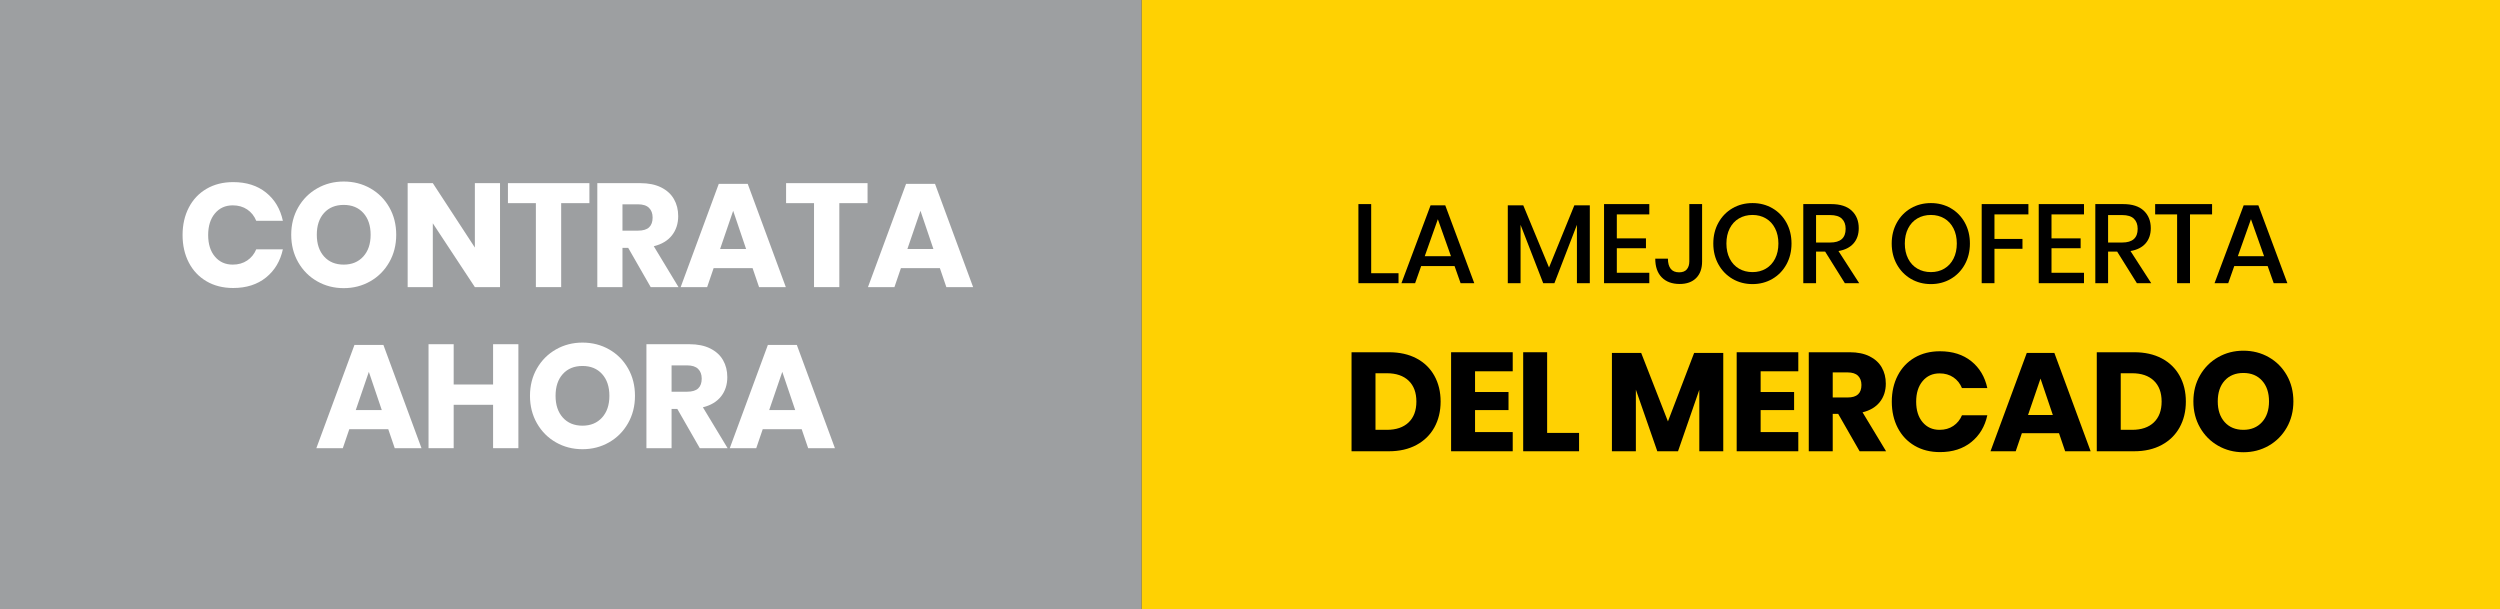
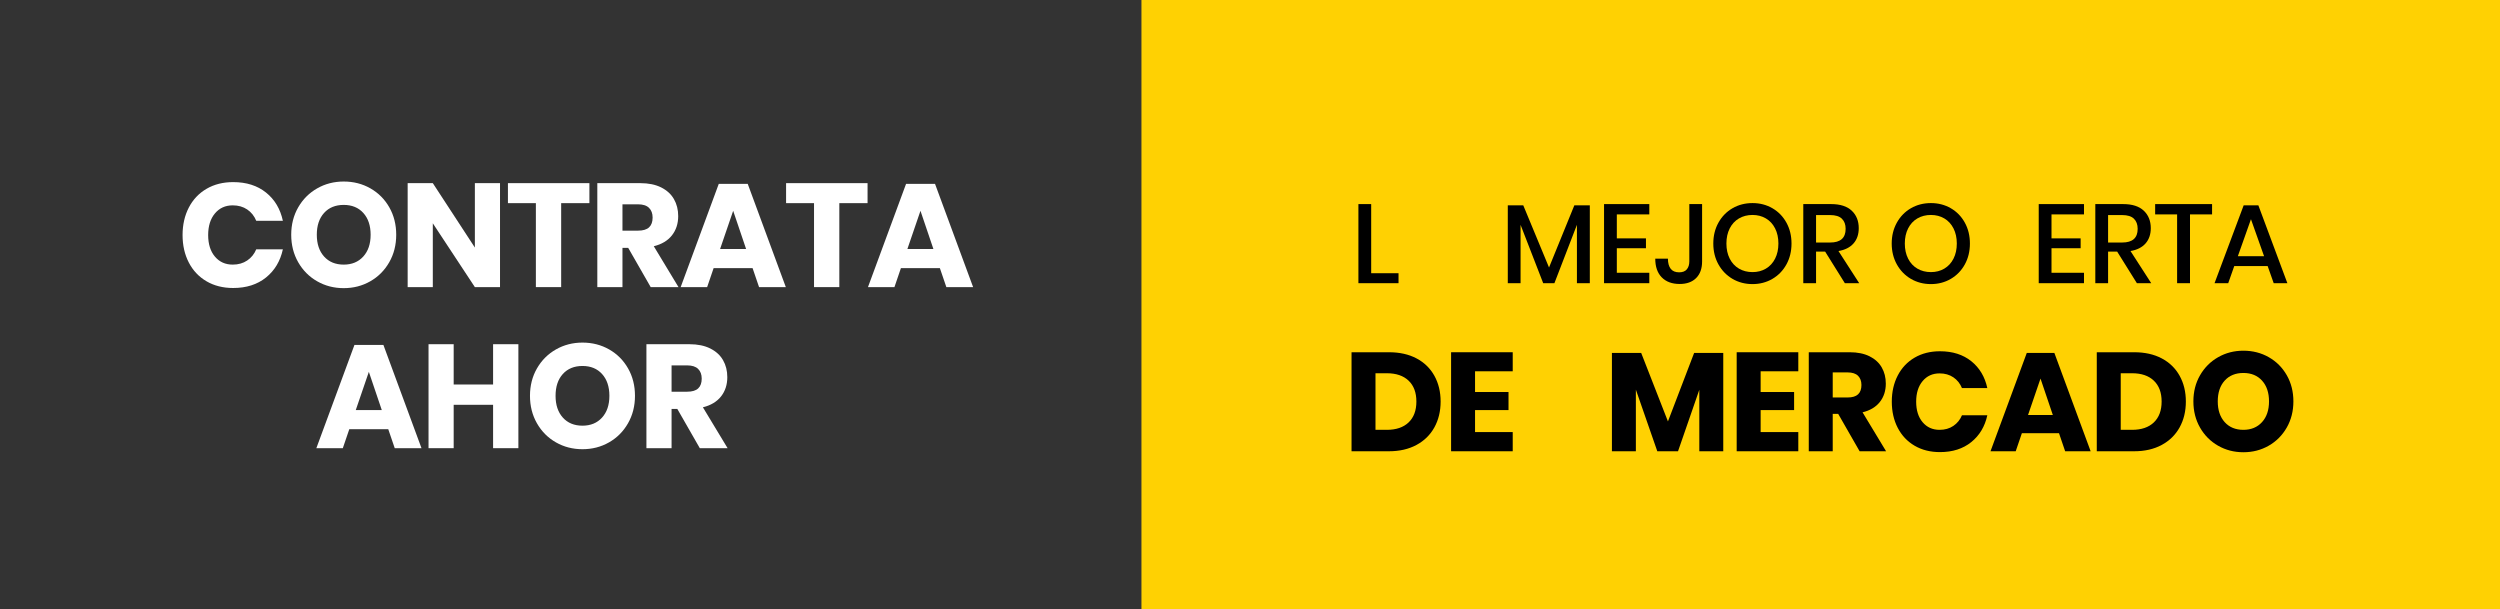
<svg xmlns="http://www.w3.org/2000/svg" width="357px" height="87px" viewBox="0 0 357 87" version="1.1">
  <rect x="0" y="0" width="357" height="87" fill="#333333" stroke="none" />
  <title>cashfront-mejor-oferta-mercado</title>
  <g id="cashfront-mejor-oferta-mercado" stroke="none" stroke-width="1" fill="none" fill-rule="evenodd">
    <rect id="Rectangle" fill="#FFD102" x="163" y="0" width="194" height="88" />
-     <rect id="Rectangle" fill="#9D9FA1" x="0" y="0" width="163" height="88" />
    <g id="Group" transform="translate(193, 29)" fill="#000000" fill-rule="nonzero">
      <g id="Text-button" transform="translate(0, 21.08)">
        <path d="M12.72,7.26 C12.72,8.647 12.423,9.877 11.83,10.95 C11.237,12.023 10.383,12.86 9.27,13.46 C8.157,14.06 6.847,14.36 5.34,14.36 L0,14.36 L0,0.22 L5.34,0.22 C6.86,0.22 8.173,0.513 9.28,1.1 C10.387,1.687 11.237,2.513 11.83,3.58 C12.423,4.647 12.72,5.873 12.72,7.26 Z M5.04,11.3 C6.373,11.3 7.41,10.947 8.15,10.24 C8.89,9.533 9.26,8.54 9.26,7.26 C9.26,5.98 8.89,4.987 8.15,4.28 C7.41,3.573 6.373,3.22 5.04,3.22 L3.42,3.22 L3.42,11.3 L5.04,11.3 Z" id="Shape" />
        <polygon id="Path" points="17.636 2.94 17.636 5.9 22.416 5.9 22.416 8.48 17.636 8.48 17.636 11.62 23.016 11.62 23.016 14.36 14.216 14.36 14.216 0.22 23.016 0.22 23.016 2.94" />
-         <polygon id="Path" points="27.931 11.74 32.491 11.74 32.491 14.36 24.511 14.36 24.511 0.22 27.931 0.22" />
        <polygon id="Path" points="53.082 0.32 53.082 14.36 49.662 14.36 49.662 5.58 46.622 14.36 43.662 14.36 40.602 5.56 40.602 14.36 37.182 14.36 37.182 0.32 41.362 0.32 45.182 10.1 48.922 0.32" />
        <polygon id="Path" points="58.418 2.94 58.418 5.9 63.198 5.9 63.198 8.48 58.418 8.48 58.418 11.62 63.798 11.62 63.798 14.36 54.998 14.36 54.998 0.22 63.798 0.22 63.798 2.94" />
        <path d="M72.553,14.36 L69.493,9.02 L68.713,9.02 L68.713,14.36 L65.293,14.36 L65.293,0.22 L71.133,0.22 C72.253,0.22 73.2,0.413 73.973,0.8 C74.747,1.187 75.327,1.717 75.713,2.39 C76.1,3.063 76.293,3.833 76.293,4.7 C76.293,5.727 76.01,6.6 75.443,7.32 C74.877,8.04 74.053,8.533 72.973,8.8 L76.333,14.36 L72.553,14.36 Z M68.713,6.68 L70.833,6.68 C71.513,6.68 72.013,6.53 72.333,6.23 C72.653,5.93 72.813,5.487 72.813,4.9 C72.813,4.34 72.65,3.9 72.323,3.58 C71.997,3.26 71.5,3.1 70.833,3.1 L68.713,3.1 L68.713,6.68 Z" id="Shape" />
        <path d="M84.029,0.08 C85.829,0.08 87.319,0.553 88.499,1.5 C89.679,2.447 90.442,3.727 90.789,5.34 L87.169,5.34 C86.902,4.687 86.492,4.173 85.939,3.8 C85.386,3.427 84.729,3.24 83.969,3.24 C82.969,3.24 82.162,3.607 81.549,4.34 C80.936,5.073 80.629,6.053 80.629,7.28 C80.629,8.507 80.936,9.483 81.549,10.21 C82.162,10.937 82.969,11.3 83.969,11.3 C84.729,11.3 85.386,11.113 85.939,10.74 C86.492,10.367 86.902,9.86 87.169,9.22 L90.789,9.22 C90.442,10.82 89.679,12.097 88.499,13.05 C87.319,14.003 85.829,14.48 84.029,14.48 C82.656,14.48 81.449,14.177 80.409,13.57 C79.369,12.963 78.566,12.113 77.999,11.02 C77.432,9.927 77.149,8.68 77.149,7.28 C77.149,5.88 77.432,4.633 77.999,3.54 C78.566,2.447 79.369,1.597 80.409,0.99 C81.449,0.383 82.656,0.08 84.029,0.08 Z" id="Path" />
-         <path d="M101.024,11.78 L95.724,11.78 L94.844,14.36 L91.244,14.36 L96.424,0.32 L100.364,0.32 L105.544,14.36 L101.904,14.36 L101.024,11.78 Z M100.144,9.18 L98.384,3.98 L96.604,9.18 L100.144,9.18 Z" id="Shape" />
+         <path d="M101.024,11.78 L95.724,11.78 L94.844,14.36 L91.244,14.36 L96.424,0.32 L100.364,0.32 L105.544,14.36 L101.904,14.36 L101.024,11.78 M100.144,9.18 L98.384,3.98 L96.604,9.18 L100.144,9.18 Z" id="Shape" />
        <path d="M119.14,7.26 C119.14,8.647 118.843,9.877 118.25,10.95 C117.657,12.023 116.803,12.86 115.69,13.46 C114.577,14.06 113.267,14.36 111.76,14.36 L106.42,14.36 L106.42,0.22 L111.76,0.22 C113.28,0.22 114.593,0.513 115.7,1.1 C116.807,1.687 117.657,2.513 118.25,3.58 C118.843,4.647 119.14,5.873 119.14,7.26 Z M111.46,11.3 C112.793,11.3 113.83,10.947 114.57,10.24 C115.31,9.533 115.68,8.54 115.68,7.26 C115.68,5.98 115.31,4.987 114.57,4.28 C113.83,3.573 112.793,3.22 111.46,3.22 L109.84,3.22 L109.84,11.3 L111.46,11.3 Z" id="Shape" />
        <path d="M127.356,0 C128.689,0 129.899,0.31 130.986,0.93 C132.072,1.55 132.929,2.41 133.556,3.51 C134.182,4.61 134.496,5.853 134.496,7.24 C134.496,8.627 134.179,9.873 133.546,10.98 C132.912,12.087 132.052,12.95 130.966,13.57 C129.879,14.19 128.676,14.5 127.356,14.5 C126.036,14.5 124.832,14.19 123.746,13.57 C122.659,12.95 121.799,12.087 121.166,10.98 C120.532,9.873 120.216,8.627 120.216,7.24 C120.216,5.853 120.532,4.61 121.166,3.51 C121.799,2.41 122.659,1.55 123.746,0.93 C124.832,0.31 126.036,0 127.356,0 Z M127.356,3.18 C126.236,3.18 125.346,3.543 124.686,4.27 C124.026,4.997 123.696,5.987 123.696,7.24 C123.696,8.48 124.026,9.467 124.686,10.2 C125.346,10.933 126.236,11.3 127.356,11.3 C128.462,11.3 129.349,10.933 130.016,10.2 C130.682,9.467 131.016,8.48 131.016,7.24 C131.016,6 130.686,5.013 130.026,4.28 C129.366,3.547 128.476,3.18 127.356,3.18 Z" id="Shape" />
      </g>
      <g id="Text-button" transform="translate(0.981, 0)">
        <polygon id="Path" points="1.824 10.016 5.728 10.016 5.728 11.44 0 11.44 0 0.144 1.824 0.144" />
-         <path d="M13.729,8.992 L8.961,8.992 L8.097,11.44 L6.145,11.44 L10.305,0.32 L12.401,0.32 L16.545,11.44 L14.593,11.44 L13.729,8.992 Z M13.217,7.584 L11.345,2.304 L9.473,7.584 L13.217,7.584 Z" id="Shape" />
        <polygon id="Path" points="33.044 0.32 33.044 11.44 31.204 11.44 31.204 3.104 27.988 11.44 26.388 11.44 23.156 3.104 23.156 11.44 21.332 11.44 21.332 0.32 23.54 0.32 27.22 9.2 30.836 0.32" />
        <polygon id="Path" points="36.901 1.616 36.901 5.04 41.061 5.04 41.061 6.448 36.901 6.448 36.901 9.952 41.541 9.952 41.541 11.44 35.077 11.44 35.077 0.144 41.541 0.144 41.541 1.616" />
        <path d="M49.078,0.144 L49.078,8.336 C49.078,9.349 48.795,10.139 48.23,10.704 C47.665,11.269 46.881,11.552 45.878,11.552 C44.79,11.552 43.937,11.237 43.318,10.608 C42.699,9.979 42.39,9.088 42.39,7.936 L44.198,7.936 C44.198,8.555 44.329,9.035 44.59,9.376 C44.851,9.717 45.254,9.888 45.798,9.888 C46.299,9.888 46.667,9.744 46.902,9.456 C47.137,9.168 47.254,8.795 47.254,8.336 L47.254,0.144 L49.078,0.144 Z" id="Path" />
        <path d="M56.279,0 C57.324,0 58.271,0.245 59.119,0.736 C59.967,1.227 60.634,1.912 61.119,2.792 C61.604,3.672 61.847,4.667 61.847,5.776 C61.847,6.885 61.604,7.88 61.119,8.76 C60.634,9.64 59.967,10.328 59.119,10.824 C58.271,11.32 57.324,11.568 56.279,11.568 C55.223,11.568 54.271,11.32 53.423,10.824 C52.575,10.328 51.906,9.64 51.415,8.76 C50.924,7.88 50.679,6.885 50.679,5.776 C50.679,4.667 50.924,3.672 51.415,2.792 C51.906,1.912 52.575,1.227 53.423,0.736 C54.271,0.245 55.223,0 56.279,0 Z M56.279,1.696 C55.554,1.696 54.908,1.861 54.343,2.192 C53.778,2.523 53.338,2.997 53.023,3.616 C52.708,4.235 52.551,4.955 52.551,5.776 C52.551,6.597 52.708,7.317 53.023,7.936 C53.338,8.555 53.778,9.029 54.343,9.36 C54.908,9.691 55.554,9.856 56.279,9.856 C56.994,9.856 57.631,9.691 58.191,9.36 C58.751,9.029 59.188,8.555 59.503,7.936 C59.818,7.317 59.975,6.597 59.975,5.776 C59.975,4.955 59.818,4.235 59.503,3.616 C59.188,2.997 58.751,2.523 58.191,2.192 C57.631,1.861 56.994,1.696 56.279,1.696 Z" id="Shape" />
        <path d="M69.464,11.44 L66.648,6.928 L65.352,6.928 L65.352,11.44 L63.528,11.44 L63.528,0.144 L67.512,0.144 C68.803,0.144 69.782,0.459 70.448,1.088 C71.115,1.717 71.448,2.549 71.448,3.584 C71.448,4.469 71.2,5.195 70.704,5.76 C70.208,6.325 69.491,6.688 68.552,6.848 L71.512,11.44 L69.464,11.44 Z M65.352,5.632 L67.368,5.632 C68.84,5.632 69.576,4.981 69.576,3.68 C69.576,3.061 69.398,2.579 69.04,2.232 C68.683,1.885 68.126,1.712 67.368,1.712 L65.352,1.712 L65.352,5.632 Z" id="Shape" />
        <path d="M81.755,0 C82.8,0 83.747,0.245 84.595,0.736 C85.443,1.227 86.109,1.912 86.595,2.792 C87.08,3.672 87.323,4.667 87.323,5.776 C87.323,6.885 87.08,7.88 86.595,8.76 C86.109,9.64 85.443,10.328 84.595,10.824 C83.747,11.32 82.8,11.568 81.755,11.568 C80.699,11.568 79.747,11.32 78.899,10.824 C78.051,10.328 77.381,9.64 76.891,8.76 C76.4,7.88 76.155,6.885 76.155,5.776 C76.155,4.667 76.4,3.672 76.891,2.792 C77.381,1.912 78.051,1.227 78.899,0.736 C79.747,0.245 80.699,0 81.755,0 Z M81.755,1.696 C81.029,1.696 80.384,1.861 79.819,2.192 C79.253,2.523 78.813,2.997 78.499,3.616 C78.184,4.235 78.027,4.955 78.027,5.776 C78.027,6.597 78.184,7.317 78.499,7.936 C78.813,8.555 79.253,9.029 79.819,9.36 C80.384,9.691 81.029,9.856 81.755,9.856 C82.469,9.856 83.107,9.691 83.667,9.36 C84.227,9.029 84.664,8.555 84.979,7.936 C85.293,7.317 85.451,6.597 85.451,5.776 C85.451,4.955 85.293,4.235 84.979,3.616 C84.664,2.997 84.227,2.523 83.667,2.192 C83.107,1.861 82.469,1.696 81.755,1.696 Z" id="Shape" />
-         <polygon id="Path" points="95.676 0.144 95.676 1.616 90.828 1.616 90.828 5.12 94.828 5.12 94.828 6.528 90.828 6.528 90.828 11.44 89.004 11.44 89.004 0.144" />
        <polygon id="Path" points="98.973 1.616 98.973 5.04 103.133 5.04 103.133 6.448 98.973 6.448 98.973 9.952 103.613 9.952 103.613 11.44 97.149 11.44 97.149 0.144 103.613 0.144 103.613 1.616" />
        <path d="M111.166,11.44 L108.35,6.928 L107.054,6.928 L107.054,11.44 L105.23,11.44 L105.23,0.144 L109.214,0.144 C110.505,0.144 111.483,0.459 112.15,1.088 C112.817,1.717 113.15,2.549 113.15,3.584 C113.15,4.469 112.902,5.195 112.406,5.76 C111.91,6.325 111.193,6.688 110.254,6.848 L113.214,11.44 L111.166,11.44 Z M107.054,5.632 L109.07,5.632 C110.542,5.632 111.278,4.981 111.278,3.68 C111.278,3.061 111.099,2.579 110.742,2.232 C110.385,1.885 109.827,1.712 109.07,1.712 L107.054,1.712 L107.054,5.632 Z" id="Shape" />
        <polygon id="Path" points="121.903 0.144 121.903 1.616 118.751 1.616 118.751 11.44 116.911 11.44 116.911 1.616 113.775 1.616 113.775 0.144" />
        <path d="M129.84,8.992 L125.072,8.992 L124.208,11.44 L122.256,11.44 L126.416,0.32 L128.512,0.32 L132.656,11.44 L130.704,11.44 L129.84,8.992 Z M129.328,7.584 L127.456,2.304 L125.584,7.584 L129.328,7.584 Z" id="Shape" />
      </g>
    </g>
    <g id="Text-button-Copy" transform="translate(26.071, 25.922)" fill="#FFFFFF" fill-rule="nonzero">
      <path d="M7.224,0.084 C9.114,0.084 10.678,0.581 11.918,1.575 C13.156,2.569 13.958,3.913 14.322,5.607 L10.521,5.607 C10.241,4.921 9.81,4.382 9.229,3.99 C8.649,3.598 7.959,3.402 7.161,3.402 C6.111,3.402 5.264,3.787 4.62,4.557 C3.976,5.327 3.654,6.356 3.654,7.644 C3.654,8.932 3.976,9.957 4.62,10.72 C5.264,11.483 6.111,11.865 7.161,11.865 C7.959,11.865 8.649,11.669 9.229,11.277 C9.81,10.885 10.241,10.353 10.521,9.681 L14.322,9.681 C13.958,11.361 13.156,12.701 11.918,13.703 C10.678,14.704 9.114,15.204 7.224,15.204 C5.782,15.204 4.515,14.886 3.423,14.248 C2.331,13.611 1.488,12.719 0.892,11.571 C0.297,10.423 0,9.114 0,7.644 C0,6.174 0.297,4.865 0.892,3.717 C1.488,2.569 2.331,1.677 3.423,1.04 C4.515,0.403 5.782,0.084 7.224,0.084 Z" id="Path" />
      <path d="M23.012,0 C24.412,0 25.683,0.326 26.824,0.977 C27.965,1.627 28.864,2.53 29.522,3.686 C30.18,4.84 30.509,6.146 30.509,7.602 C30.509,9.058 30.177,10.367 29.512,11.529 C28.847,12.691 27.944,13.598 26.803,14.248 C25.662,14.899 24.398,15.225 23.012,15.225 C21.626,15.225 20.363,14.899 19.222,14.248 C18.081,13.598 17.178,12.691 16.513,11.529 C15.848,10.367 15.515,9.058 15.515,7.602 C15.515,6.146 15.848,4.84 16.513,3.686 C17.178,2.53 18.081,1.627 19.222,0.977 C20.363,0.326 21.626,0 23.012,0 Z M23.012,3.339 C21.836,3.339 20.902,3.72 20.209,4.484 C19.516,5.247 19.169,6.286 19.169,7.602 C19.169,8.904 19.516,9.94 20.209,10.71 C20.902,11.48 21.836,11.865 23.012,11.865 C24.174,11.865 25.105,11.48 25.805,10.71 C26.505,9.94 26.855,8.904 26.855,7.602 C26.855,6.3 26.509,5.264 25.816,4.494 C25.123,3.724 24.188,3.339 23.012,3.339 Z" id="Shape" />
      <polygon id="Path" points="45.331 15.078 41.74 15.078 35.734 5.964 35.734 15.078 32.143 15.078 32.143 0.231 35.734 0.231 41.74 9.429 41.74 0.231 45.331 0.231" />
      <polygon id="Path" points="58.096 0.231 58.096 3.087 54.064 3.087 54.064 15.078 50.452 15.078 50.452 3.087 46.462 3.087 46.462 0.231" />
      <path d="M66.849,15.078 L63.636,9.471 L62.817,9.471 L62.817,15.078 L59.226,15.078 L59.226,0.231 L65.358,0.231 C66.534,0.231 67.528,0.434 68.34,0.84 C69.152,1.246 69.761,1.802 70.167,2.51 C70.573,3.216 70.776,4.025 70.776,4.935 C70.776,6.013 70.478,6.93 69.883,7.686 C69.288,8.442 68.424,8.96 67.29,9.24 L70.818,15.078 L66.849,15.078 Z M62.817,7.014 L65.043,7.014 C65.757,7.014 66.282,6.856 66.618,6.542 C66.954,6.226 67.122,5.761 67.122,5.145 C67.122,4.557 66.95,4.095 66.607,3.759 C66.264,3.423 65.743,3.255 65.043,3.255 L62.817,3.255 L62.817,7.014 Z" id="Shape" />
      <path d="M81.398,12.369 L75.833,12.369 L74.909,15.078 L71.129,15.078 L76.568,0.336 L80.705,0.336 L86.144,15.078 L82.322,15.078 L81.398,12.369 Z M80.474,9.639 L78.626,4.179 L76.757,9.639 L80.474,9.639 Z" id="Shape" />
      <polygon id="Path" points="97.816 0.231 97.816 3.087 93.784 3.087 93.784 15.078 90.172 15.078 90.172 3.087 86.182 3.087 86.182 0.231" />
      <path d="M108.144,12.369 L102.579,12.369 L101.655,15.078 L97.875,15.078 L103.314,0.336 L107.451,0.336 L112.89,15.078 L109.068,15.078 L108.144,12.369 Z M107.22,9.639 L105.372,4.179 L103.503,9.639 L107.22,9.639 Z" id="Shape" />
      <path d="M29.373,35.369 L23.808,35.369 L22.884,38.078 L19.104,38.078 L24.543,23.336 L28.68,23.336 L34.119,38.078 L30.297,38.078 L29.373,35.369 Z M28.449,32.639 L26.601,27.179 L24.732,32.639 L28.449,32.639 Z" id="Shape" />
      <polygon id="Path" points="47.954 23.231 47.954 38.078 44.342 38.078 44.342 31.883 38.714 31.883 38.714 38.078 35.123 38.078 35.123 23.231 38.714 23.231 38.714 28.985 44.342 28.985 44.342 23.231" />
      <path d="M57.107,23 C58.507,23 59.777,23.326 60.918,23.977 C62.059,24.628 62.959,25.53 63.617,26.686 C64.275,27.84 64.604,29.146 64.604,30.602 C64.604,32.058 64.271,33.367 63.606,34.529 C62.941,35.691 62.038,36.597 60.897,37.248 C59.756,37.9 58.493,38.225 57.107,38.225 C55.721,38.225 54.457,37.9 53.316,37.248 C52.175,36.597 51.272,35.691 50.607,34.529 C49.942,33.367 49.61,32.058 49.61,30.602 C49.61,29.146 49.942,27.84 50.607,26.686 C51.272,25.53 52.175,24.628 53.316,23.977 C54.457,23.326 55.721,23 57.107,23 Z M57.107,26.339 C55.931,26.339 54.996,26.721 54.303,27.483 C53.61,28.247 53.264,29.286 53.264,30.602 C53.264,31.904 53.61,32.94 54.303,33.71 C54.996,34.48 55.931,34.865 57.107,34.865 C58.269,34.865 59.2,34.48 59.9,33.71 C60.6,32.94 60.95,31.904 60.95,30.602 C60.95,29.3 60.603,28.264 59.91,27.494 C59.217,26.724 58.283,26.339 57.107,26.339 Z" id="Shape" />
      <path d="M73.861,38.078 L70.648,32.471 L69.829,32.471 L69.829,38.078 L66.238,38.078 L66.238,23.231 L72.37,23.231 C73.546,23.231 74.54,23.434 75.352,23.84 C76.164,24.246 76.773,24.802 77.179,25.509 C77.585,26.216 77.788,27.025 77.788,27.935 C77.788,29.013 77.49,29.93 76.895,30.686 C76.3,31.442 75.436,31.96 74.302,32.24 L77.83,38.078 L73.861,38.078 Z M69.829,30.014 L72.055,30.014 C72.769,30.014 73.294,29.857 73.63,29.541 C73.966,29.227 74.134,28.761 74.134,28.145 C74.134,27.557 73.962,27.095 73.619,26.759 C73.276,26.423 72.755,26.255 72.055,26.255 L69.829,26.255 L69.829,30.014 Z" id="Shape" />
-       <path d="M88.41,35.369 L82.845,35.369 L81.921,38.078 L78.141,38.078 L83.58,23.336 L87.717,23.336 L93.156,38.078 L89.334,38.078 L88.41,35.369 Z M87.486,32.639 L85.638,27.179 L83.769,32.639 L87.486,32.639 Z" id="Shape" />
    </g>
  </g>
</svg>